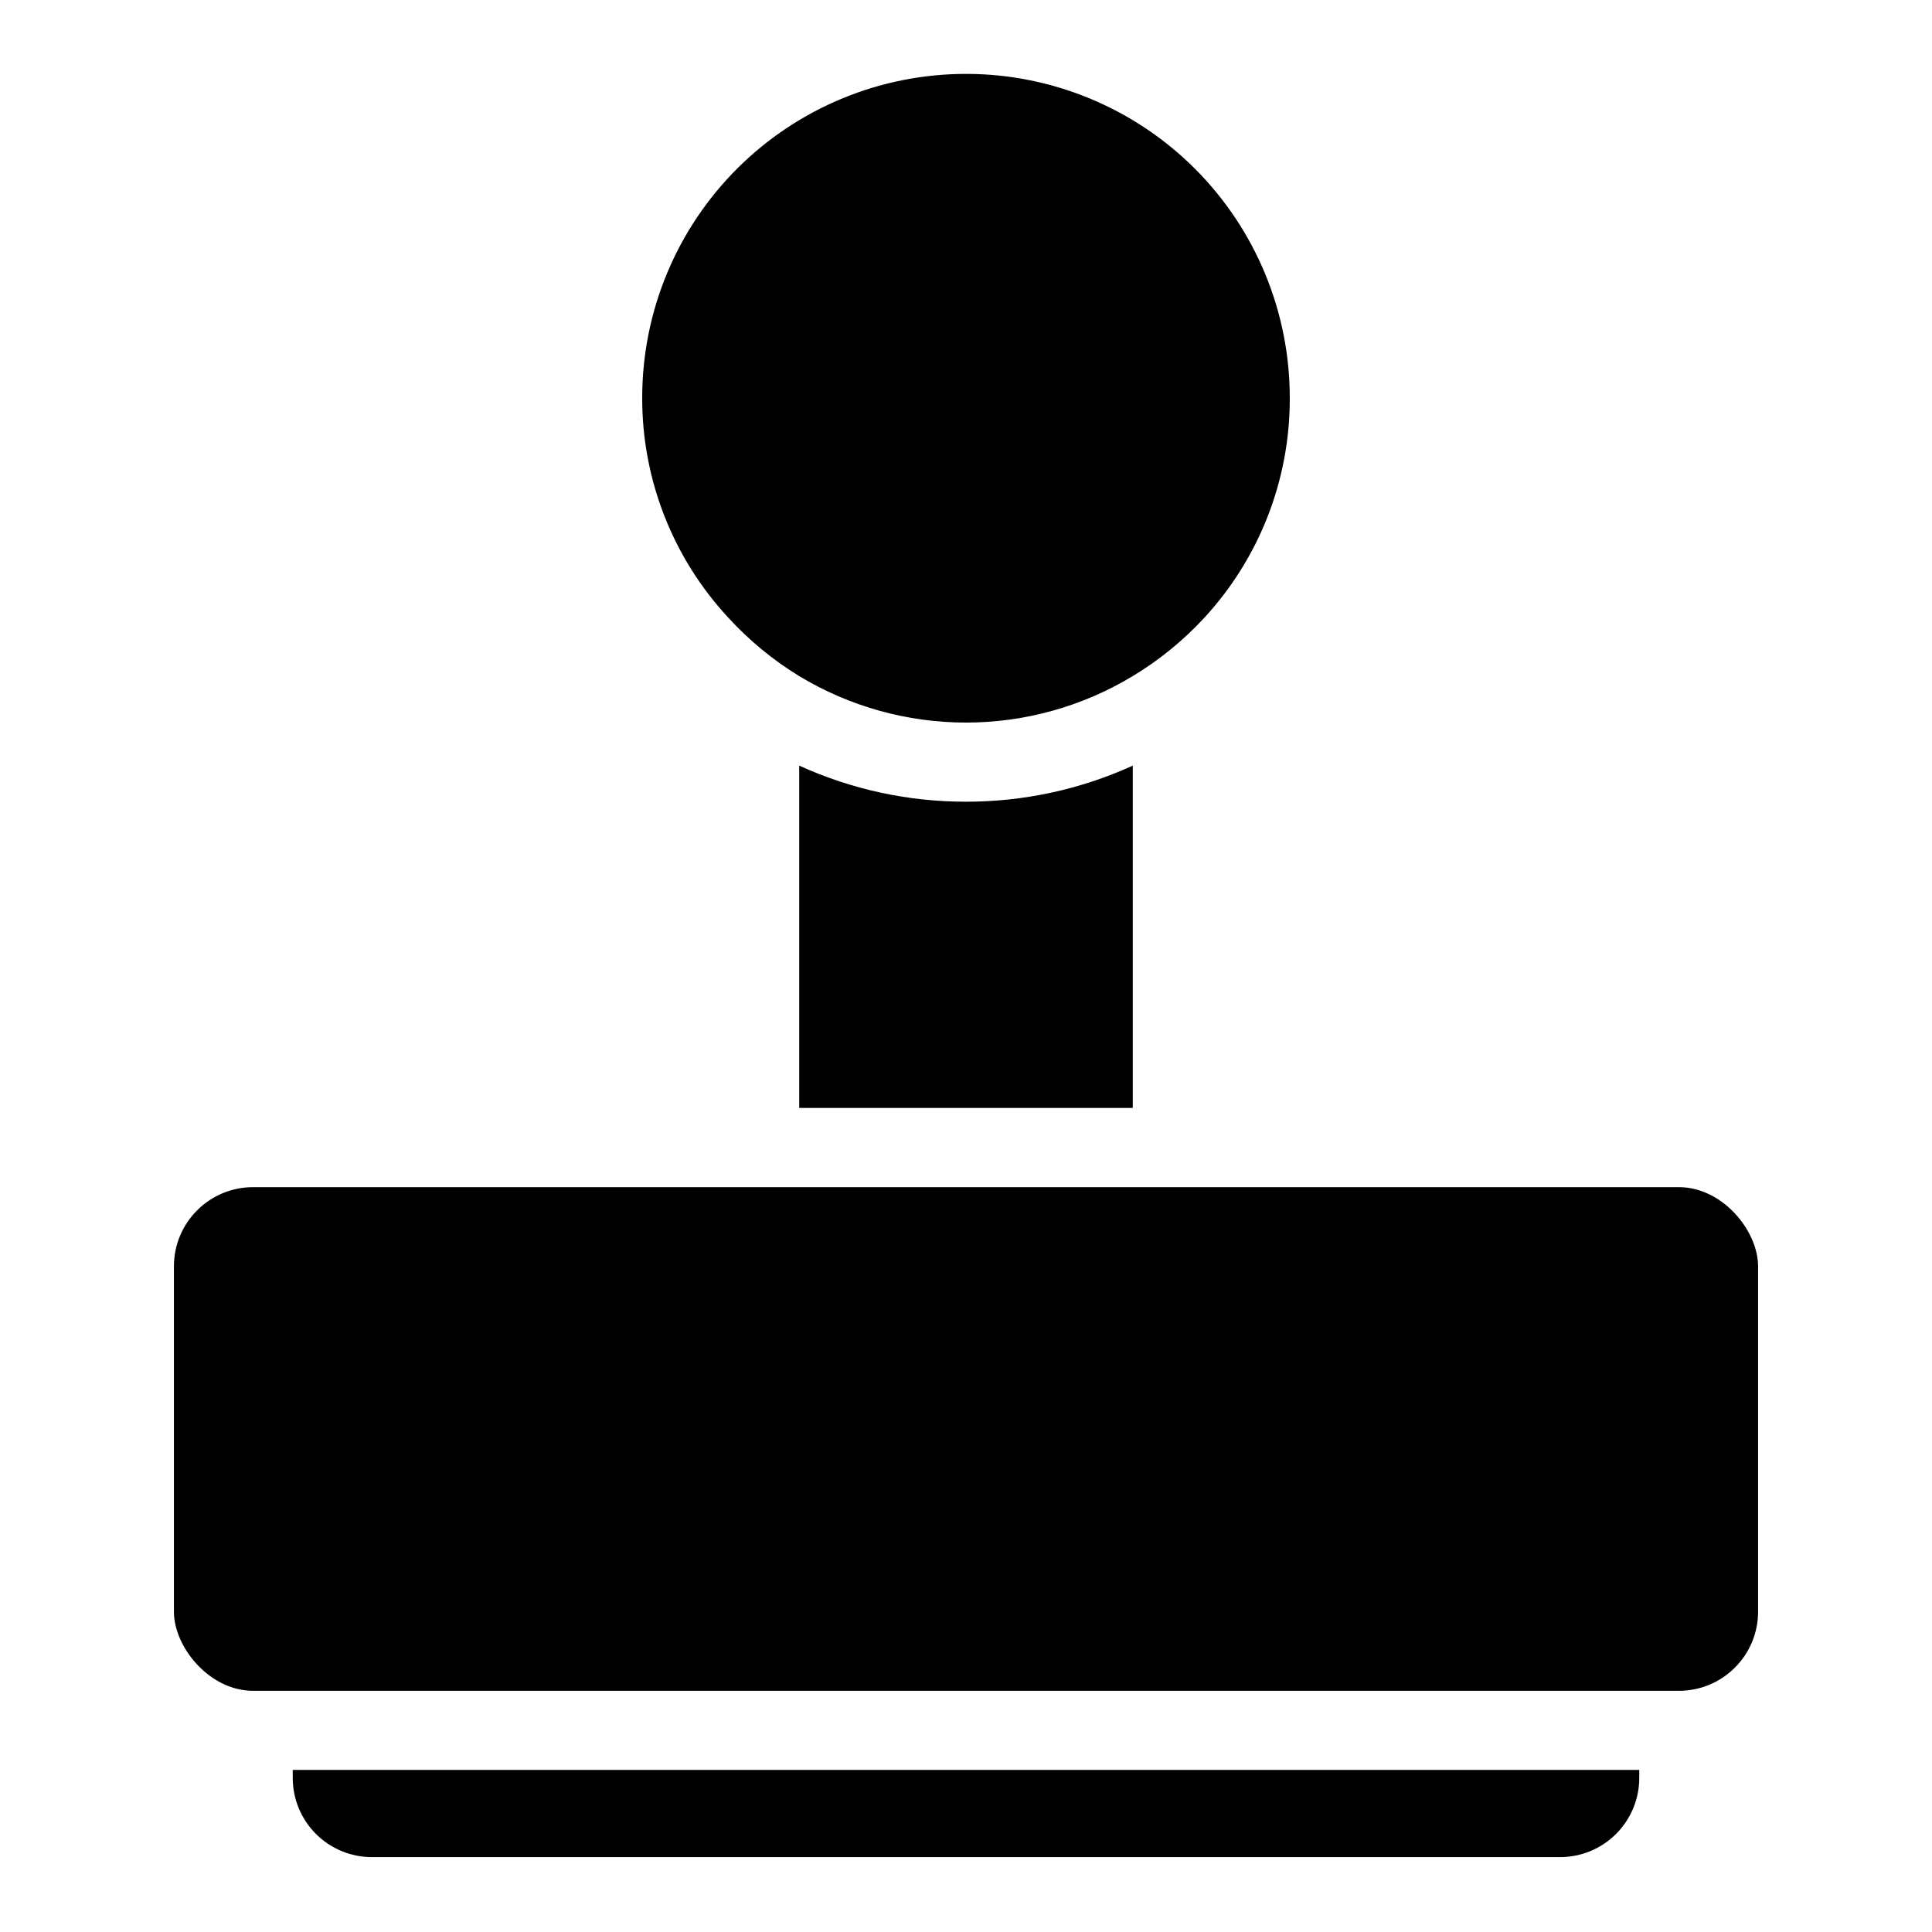
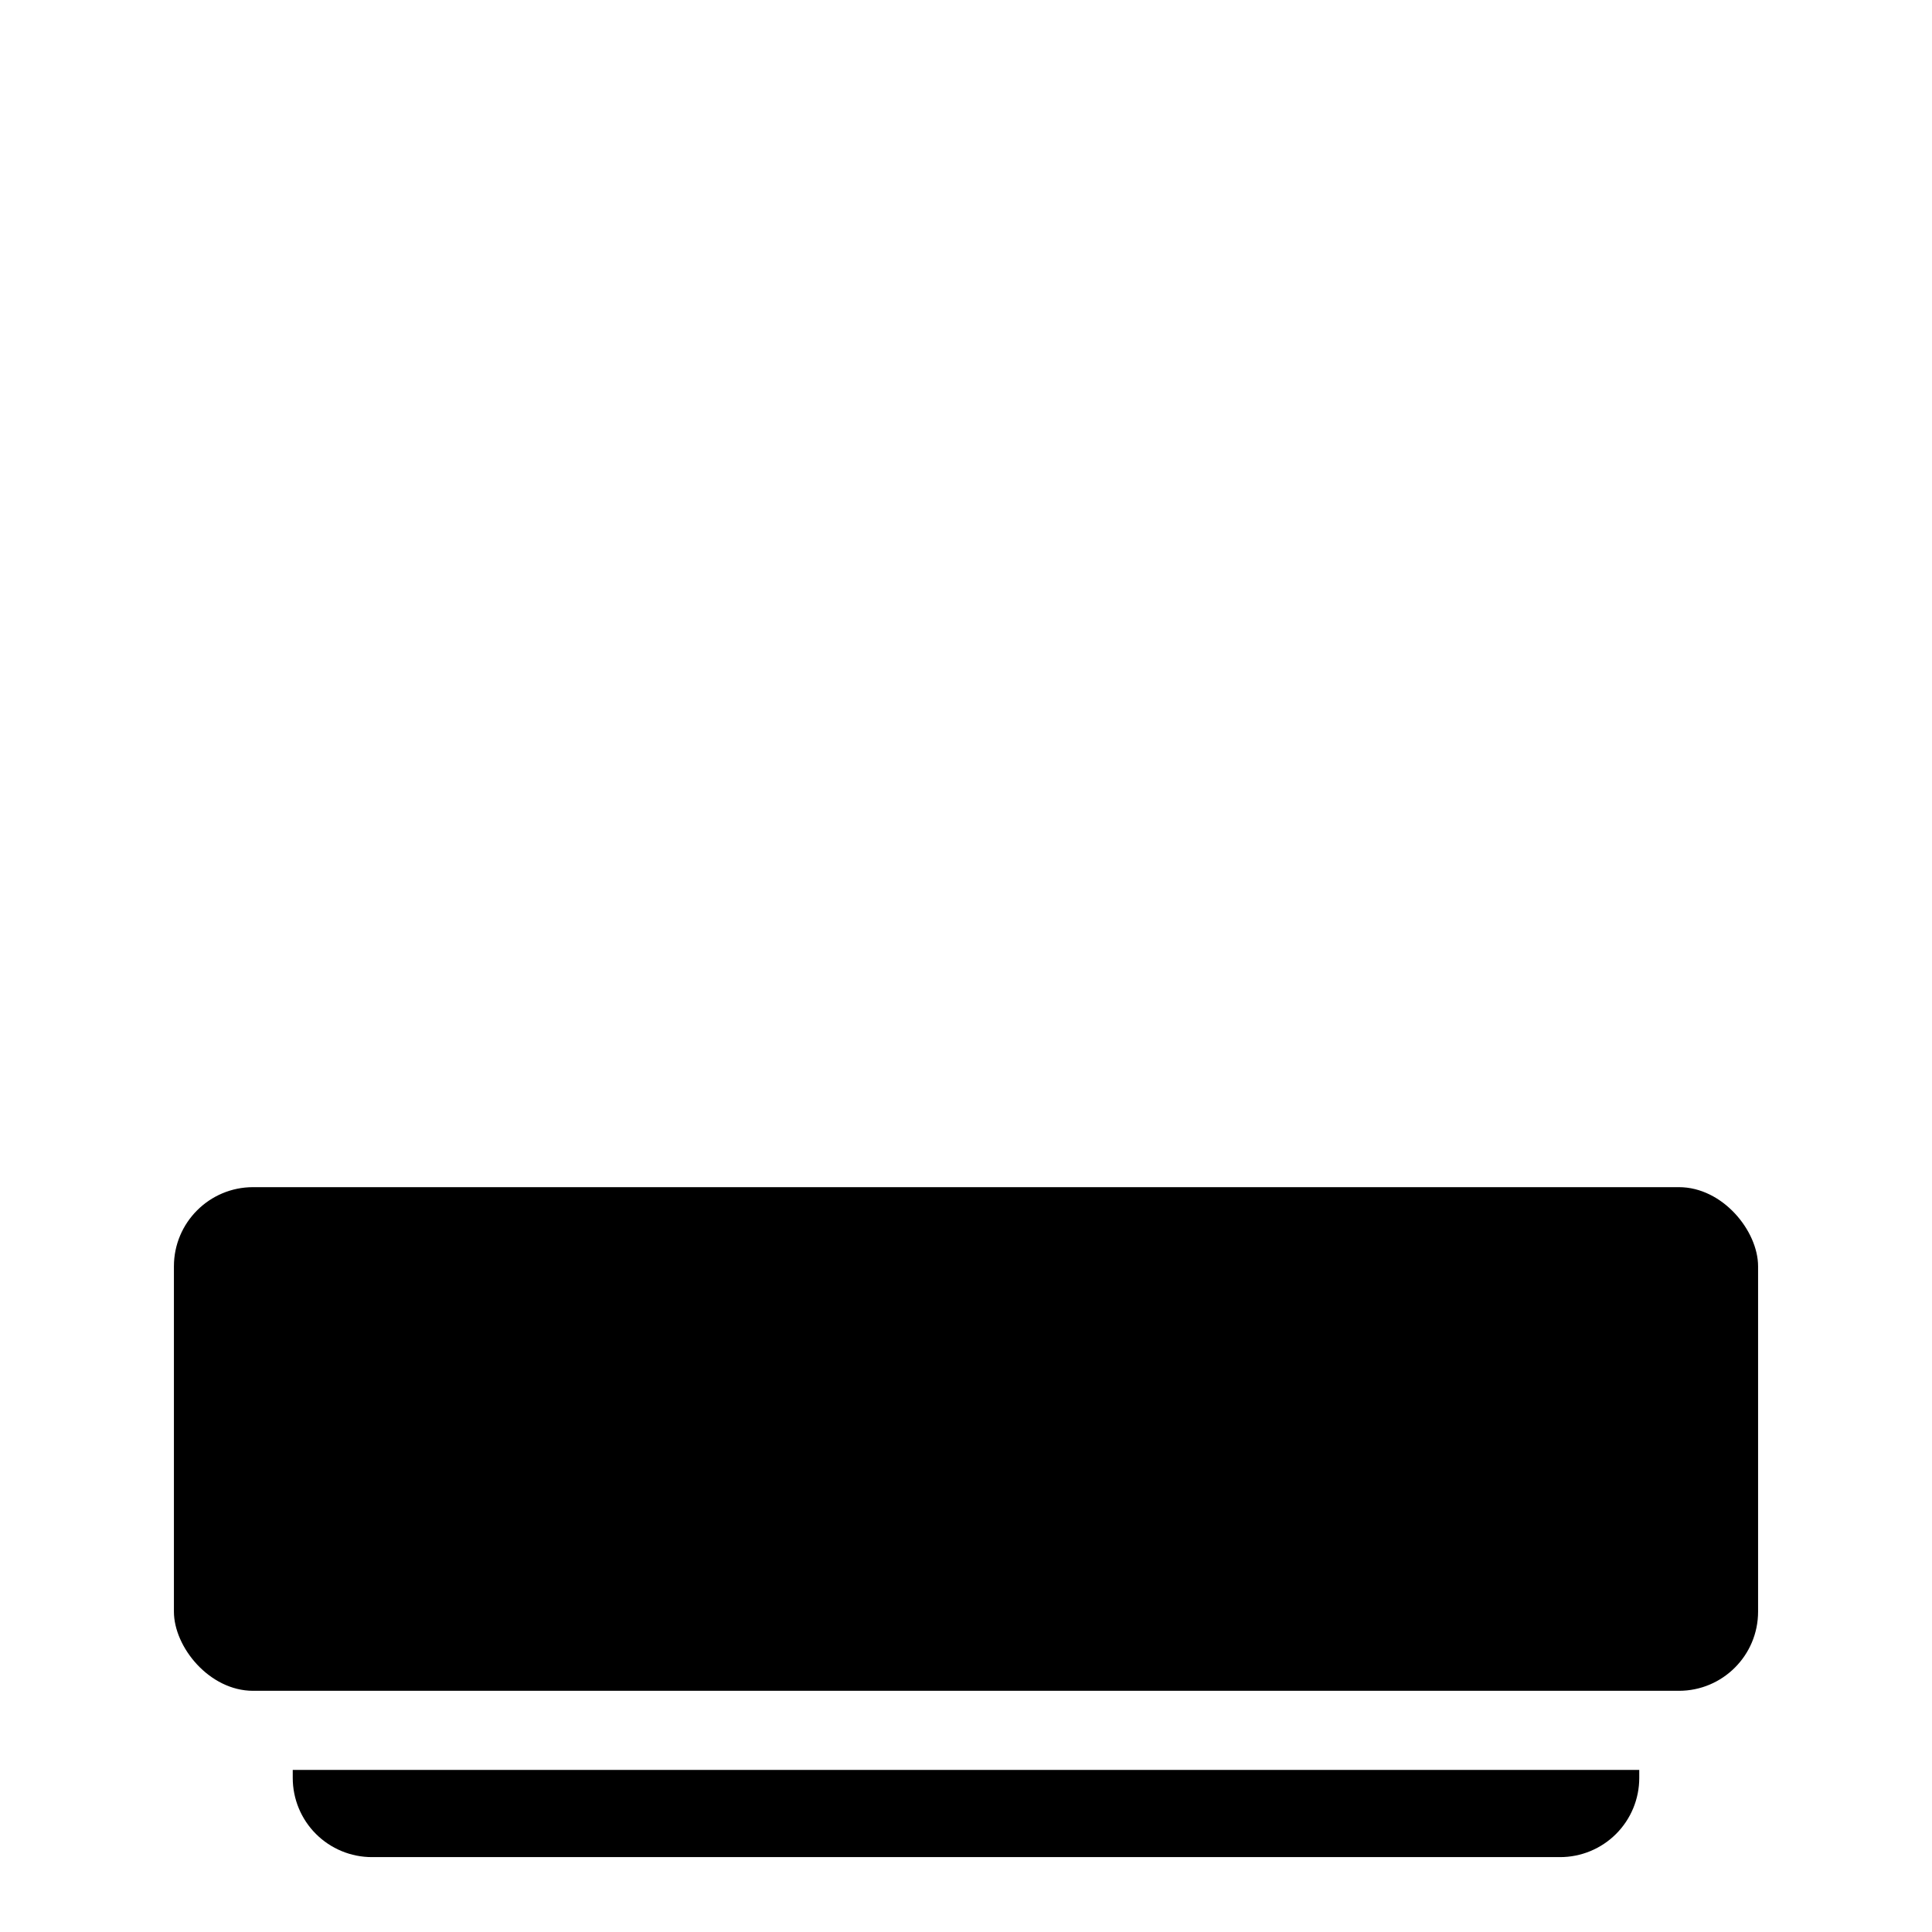
<svg xmlns="http://www.w3.org/2000/svg" fill="#000000" width="800px" height="800px" version="1.1" viewBox="144 144 512 512">
  <g>
-     <path d="m400 356.46c15.246 0.02 30.324-3.242 44.199-9.562v90.723h-88.402v-90.723c13.879 6.32 28.953 9.582 44.203 9.562z" />
-     <path d="m337.02 307.7c-14.676-15.789-22.832-36.543-22.828-58.098v-0.473 0.004c0.066-22.758 9.172-44.555 25.312-60.602 16.137-16.043 37.988-25.016 60.746-24.949 22.758 0.066 44.555 9.172 60.598 25.312 16.043 16.141 25.02 37.992 24.953 60.75 0.035 21.512-8.047 42.242-22.633 58.055-5.562 6.027-11.949 11.234-18.973 15.469-13.336 8.059-28.621 12.32-44.199 12.32-15.582 0-30.867-4.262-44.203-12.32-6.953-4.25-13.273-9.457-18.773-15.469z" />
    <path d="m578.42 613.05v2.125c0 5.566-2.211 10.902-6.144 14.836-3.934 3.934-9.27 6.144-14.836 6.144h-314.88c-5.566 0-10.902-2.211-14.836-6.144s-6.144-9.27-6.144-14.836v-2.125z" />
    <path d="m211.07 458.61h377.86c11.586 0 20.98 11.586 20.98 20.98v91.512c0 11.586-9.395 20.98-20.98 20.98h-377.86c-11.586 0-20.98-11.586-20.98-20.98v-91.512c0-11.586 9.395-20.98 20.98-20.98z" />
  </g>
</svg>